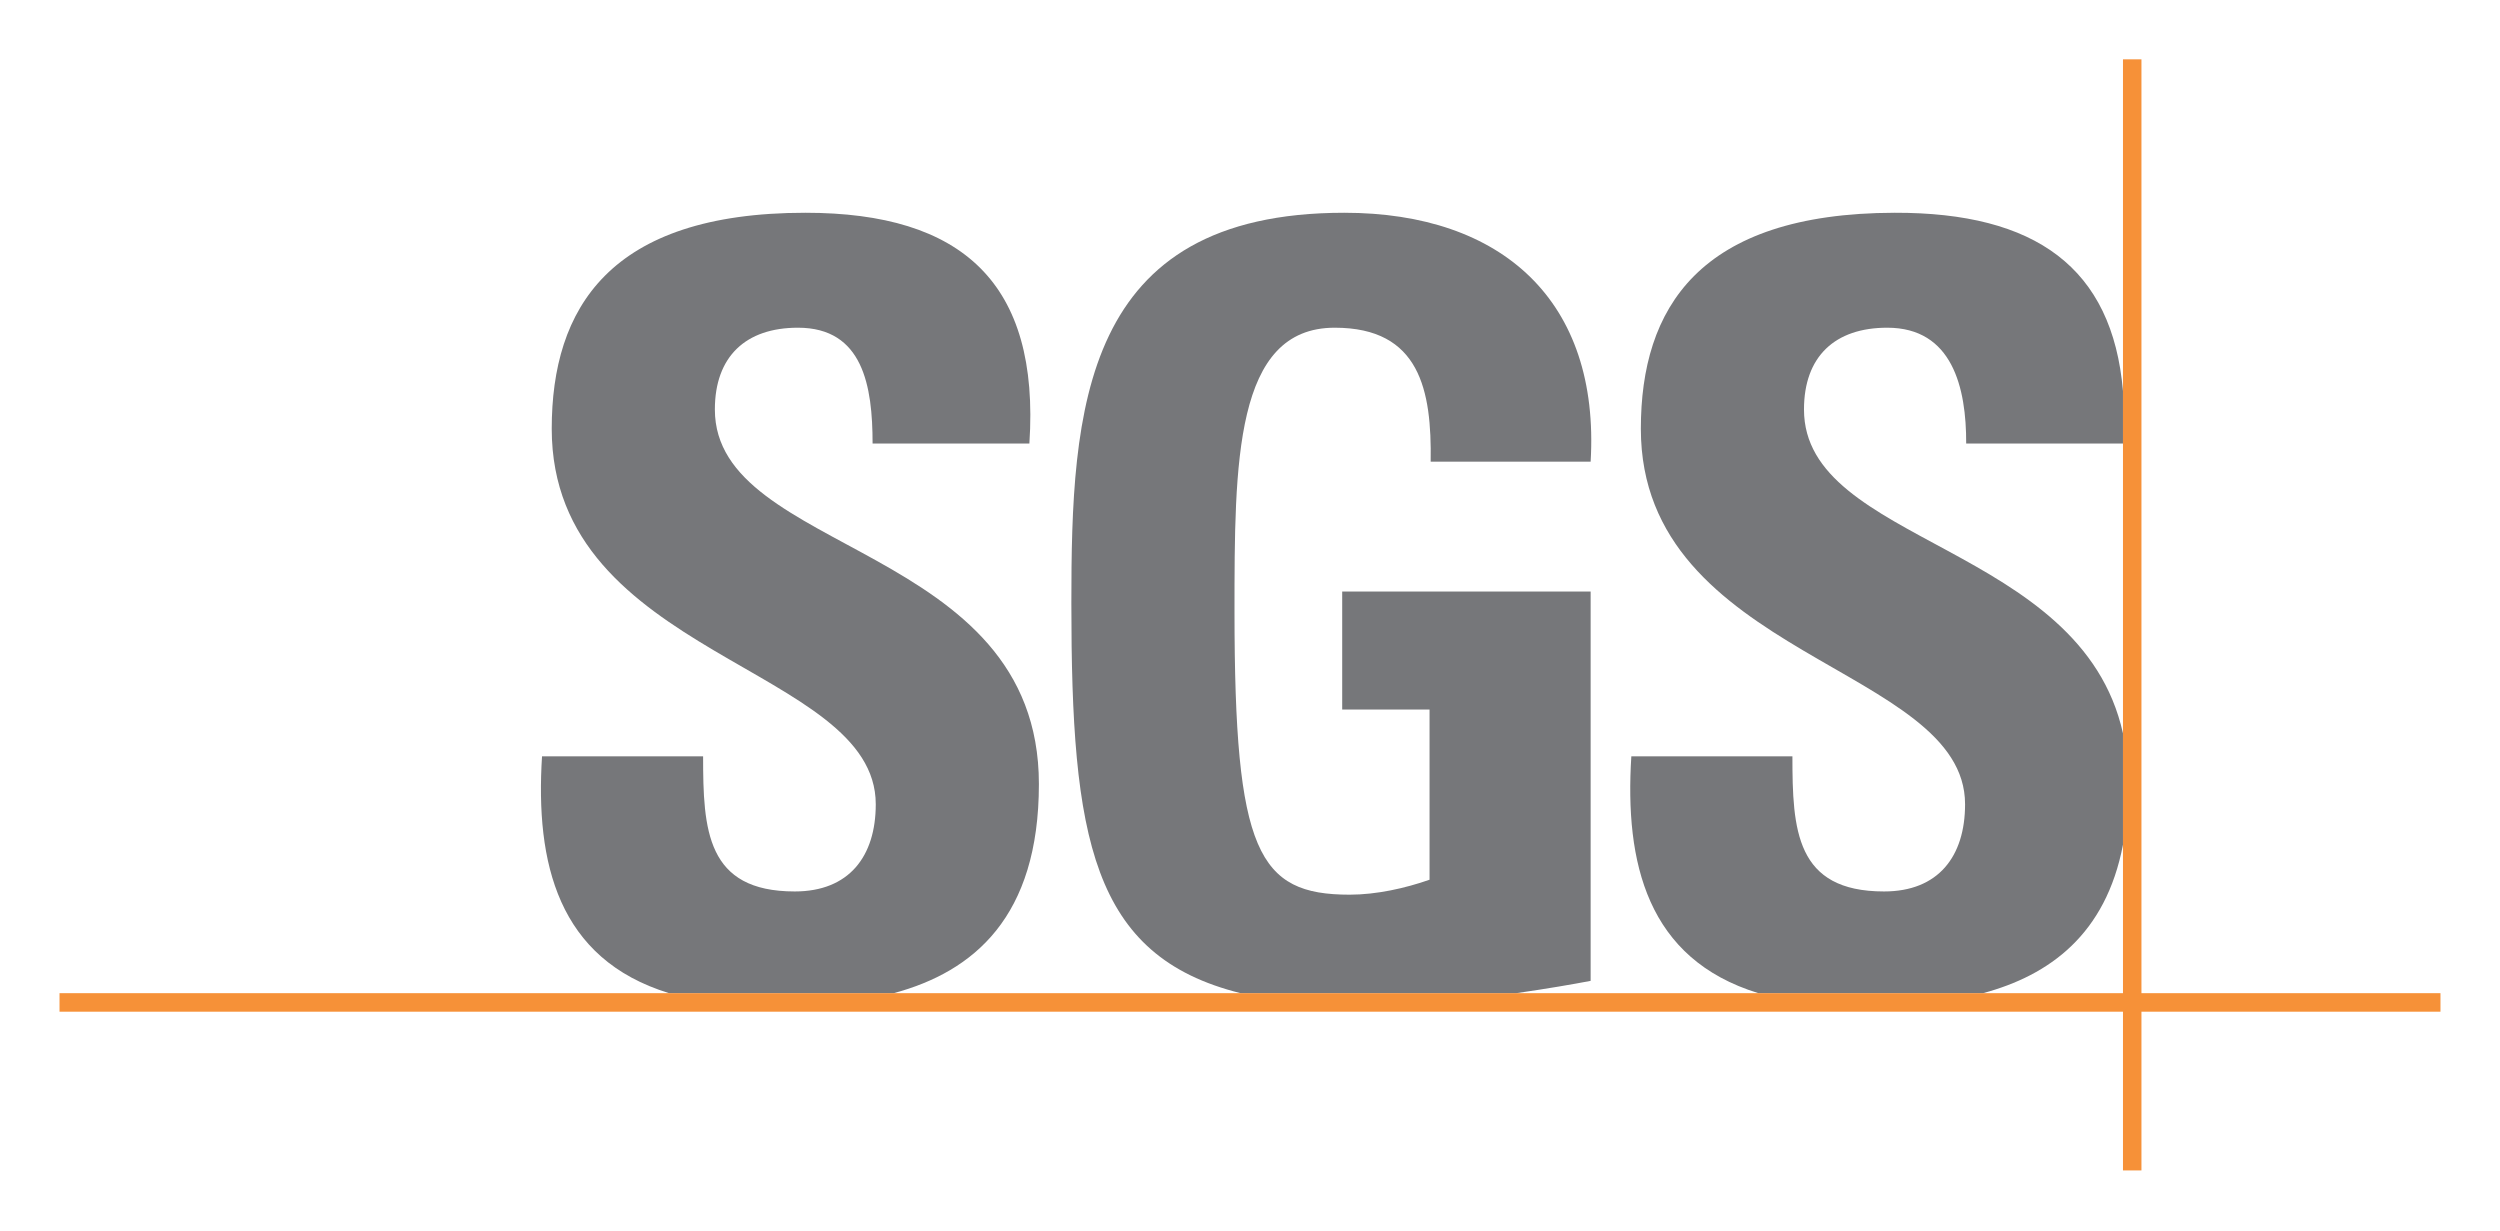
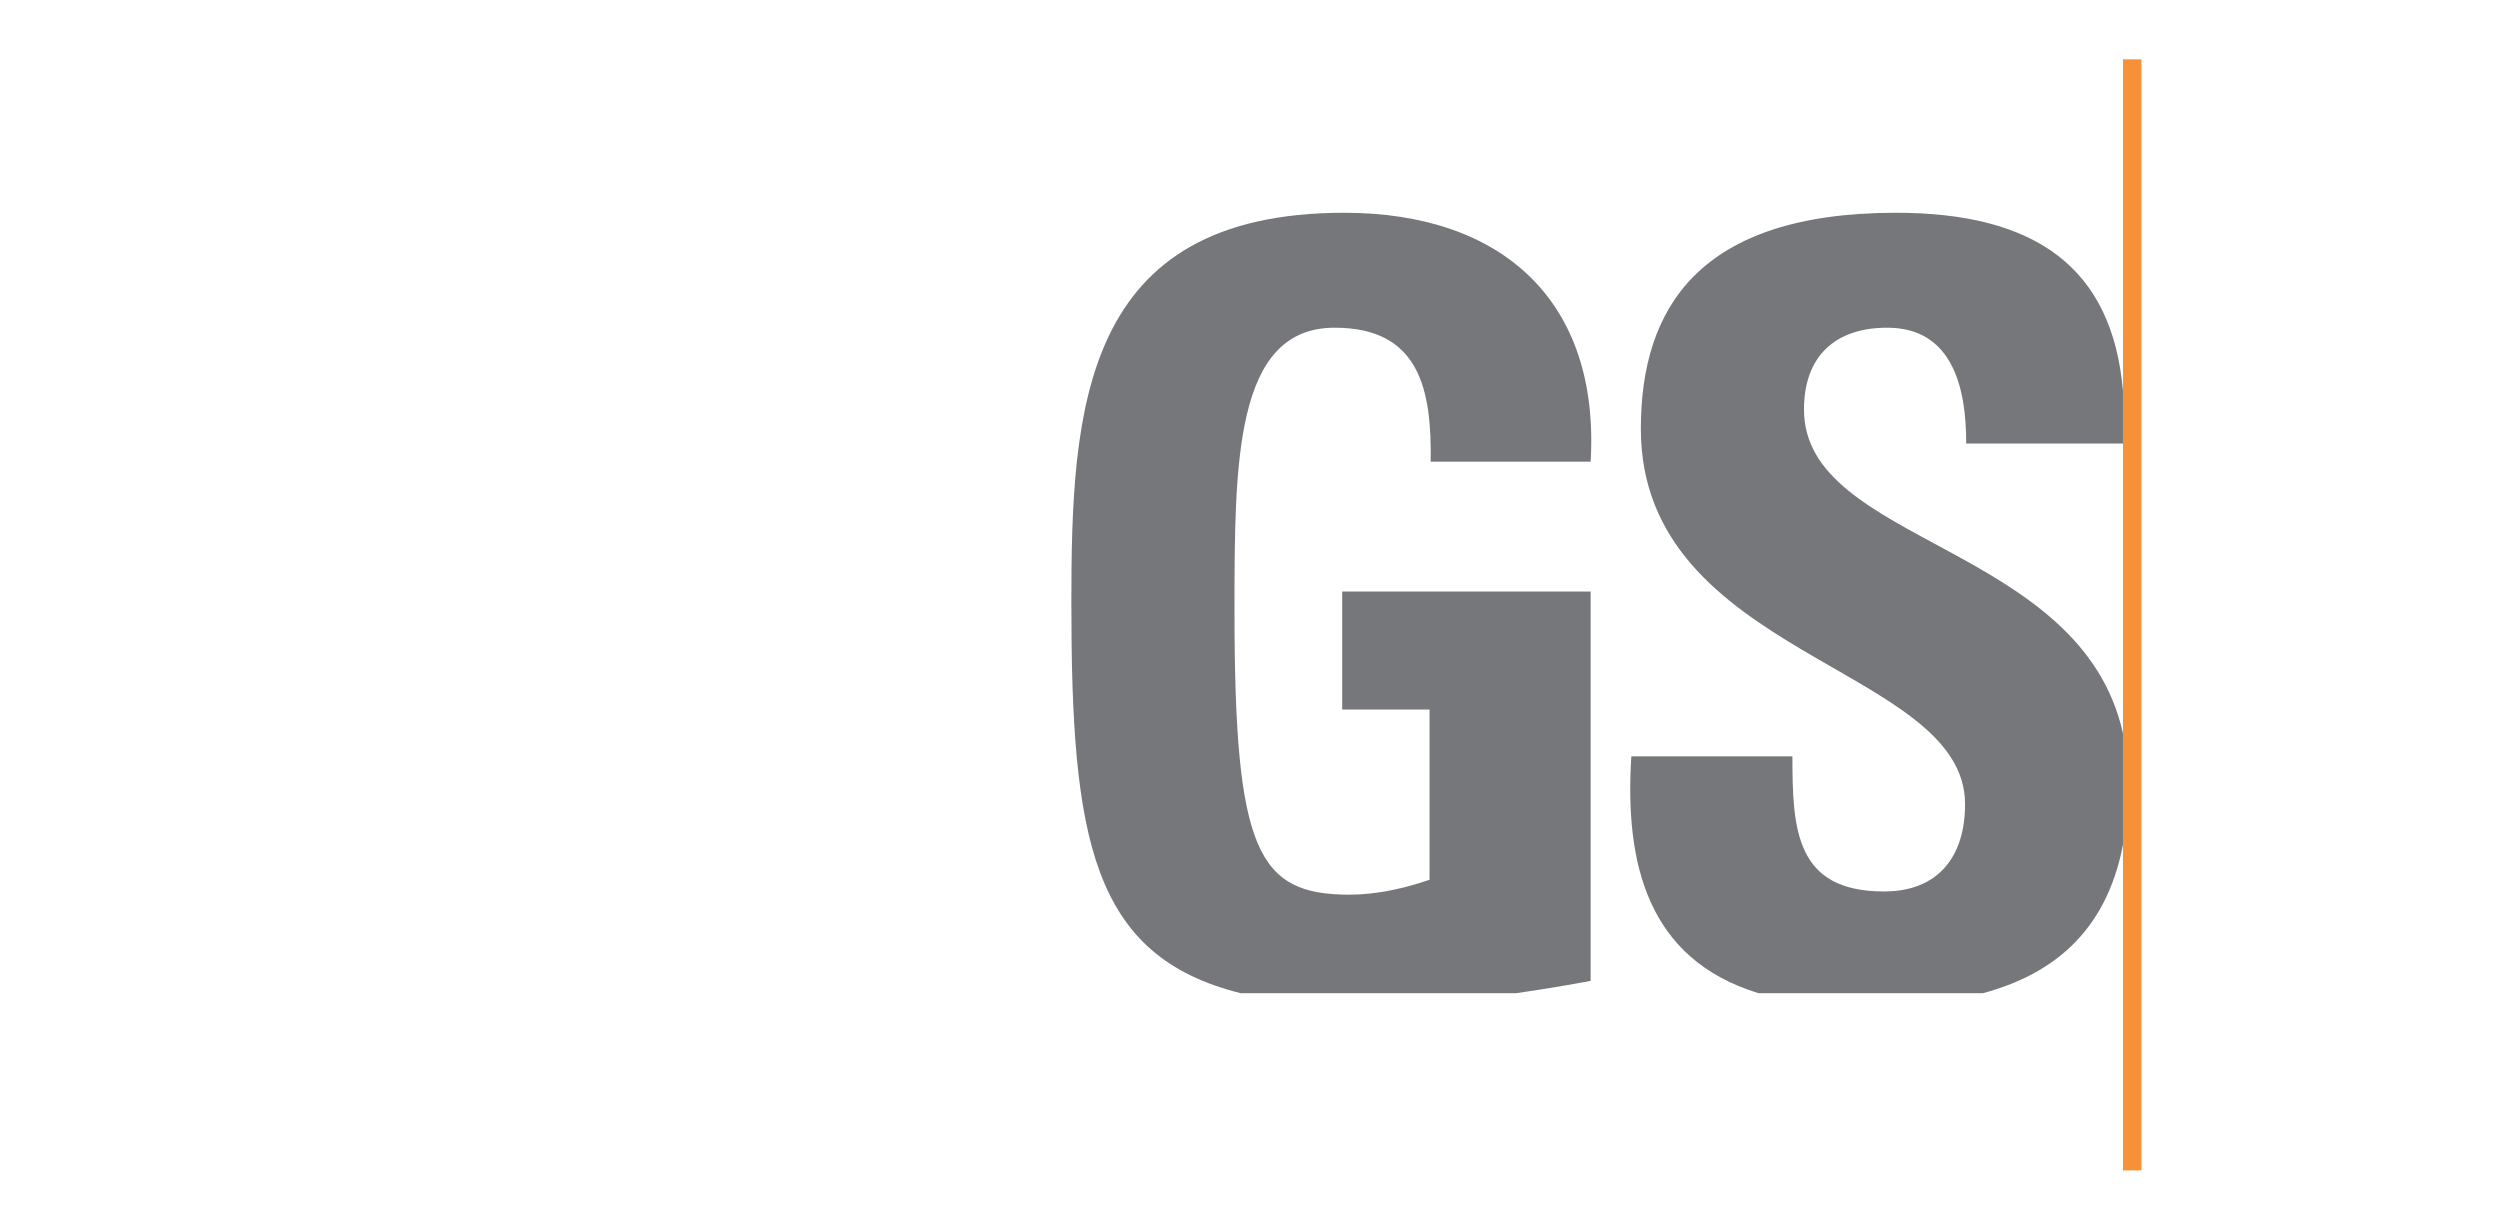
<svg xmlns="http://www.w3.org/2000/svg" width="400" height="197" viewBox="0 0 400 197" fill="none">
-   <path d="M107.062 158.909C89.233 153.435 85.649 138.042 86.724 121.014H112.497C112.497 132.774 113.005 142.633 127.161 142.633C135.851 142.633 140.122 137.024 140.122 128.677C140.122 106.541 88.277 105.176 88.277 68.604C88.277 49.368 97.475 34.042 128.863 34.042C153.949 34.042 166.403 45.277 164.701 70.969H139.614C139.614 61.777 138.091 52.433 127.669 52.433C119.336 52.433 114.379 57.023 114.379 65.522C114.379 88.852 166.224 86.81 166.224 125.451C166.224 146.739 155.771 155.462 142.989 158.909H107.062Z" fill="#76777A" />
  <path d="M228.907 73.869C229.086 62.461 227.205 52.433 213.557 52.433C197.52 52.433 197.52 74.043 197.52 97.874C197.52 136.331 201.283 143.149 215.946 143.149C220.217 143.149 224.816 142.125 228.728 140.757V113.527H214.751V94.64H254.501V156.938C251.754 157.469 247.453 158.207 242.585 158.909H198.505C174.613 152.966 171.418 134.064 171.418 96.519C171.418 65.522 172.971 34.042 215.08 34.042C240.345 34.042 256.024 48.171 254.501 73.869H228.907Z" fill="#76777A" />
  <path d="M303.152 34.042C325.67 33.991 337.974 42.798 339.677 62.569V70.97H314.59C314.62 62.01 312.38 52.433 301.958 52.433C293.596 52.433 288.638 57.023 288.638 65.522C288.638 87.088 332.957 86.974 339.677 117.346V135.149C336.929 149.523 327.91 156.045 317.278 158.909H281.351C263.522 153.435 259.938 138.043 261.013 121.014H286.786C286.786 132.774 287.294 142.633 301.45 142.633C310.141 142.633 314.411 137.024 314.411 128.677C314.411 106.541 262.536 105.177 262.536 68.605C262.536 49.369 271.765 34.111 303.152 34.042Z" fill="#76777A" />
-   <path d="M9.523 161.871H390.476V158.908H9.523V161.871Z" fill="#F69138" />
  <path d="M339.676 187.268H342.632V9.493H339.676V187.268Z" fill="#F69138" />
</svg>